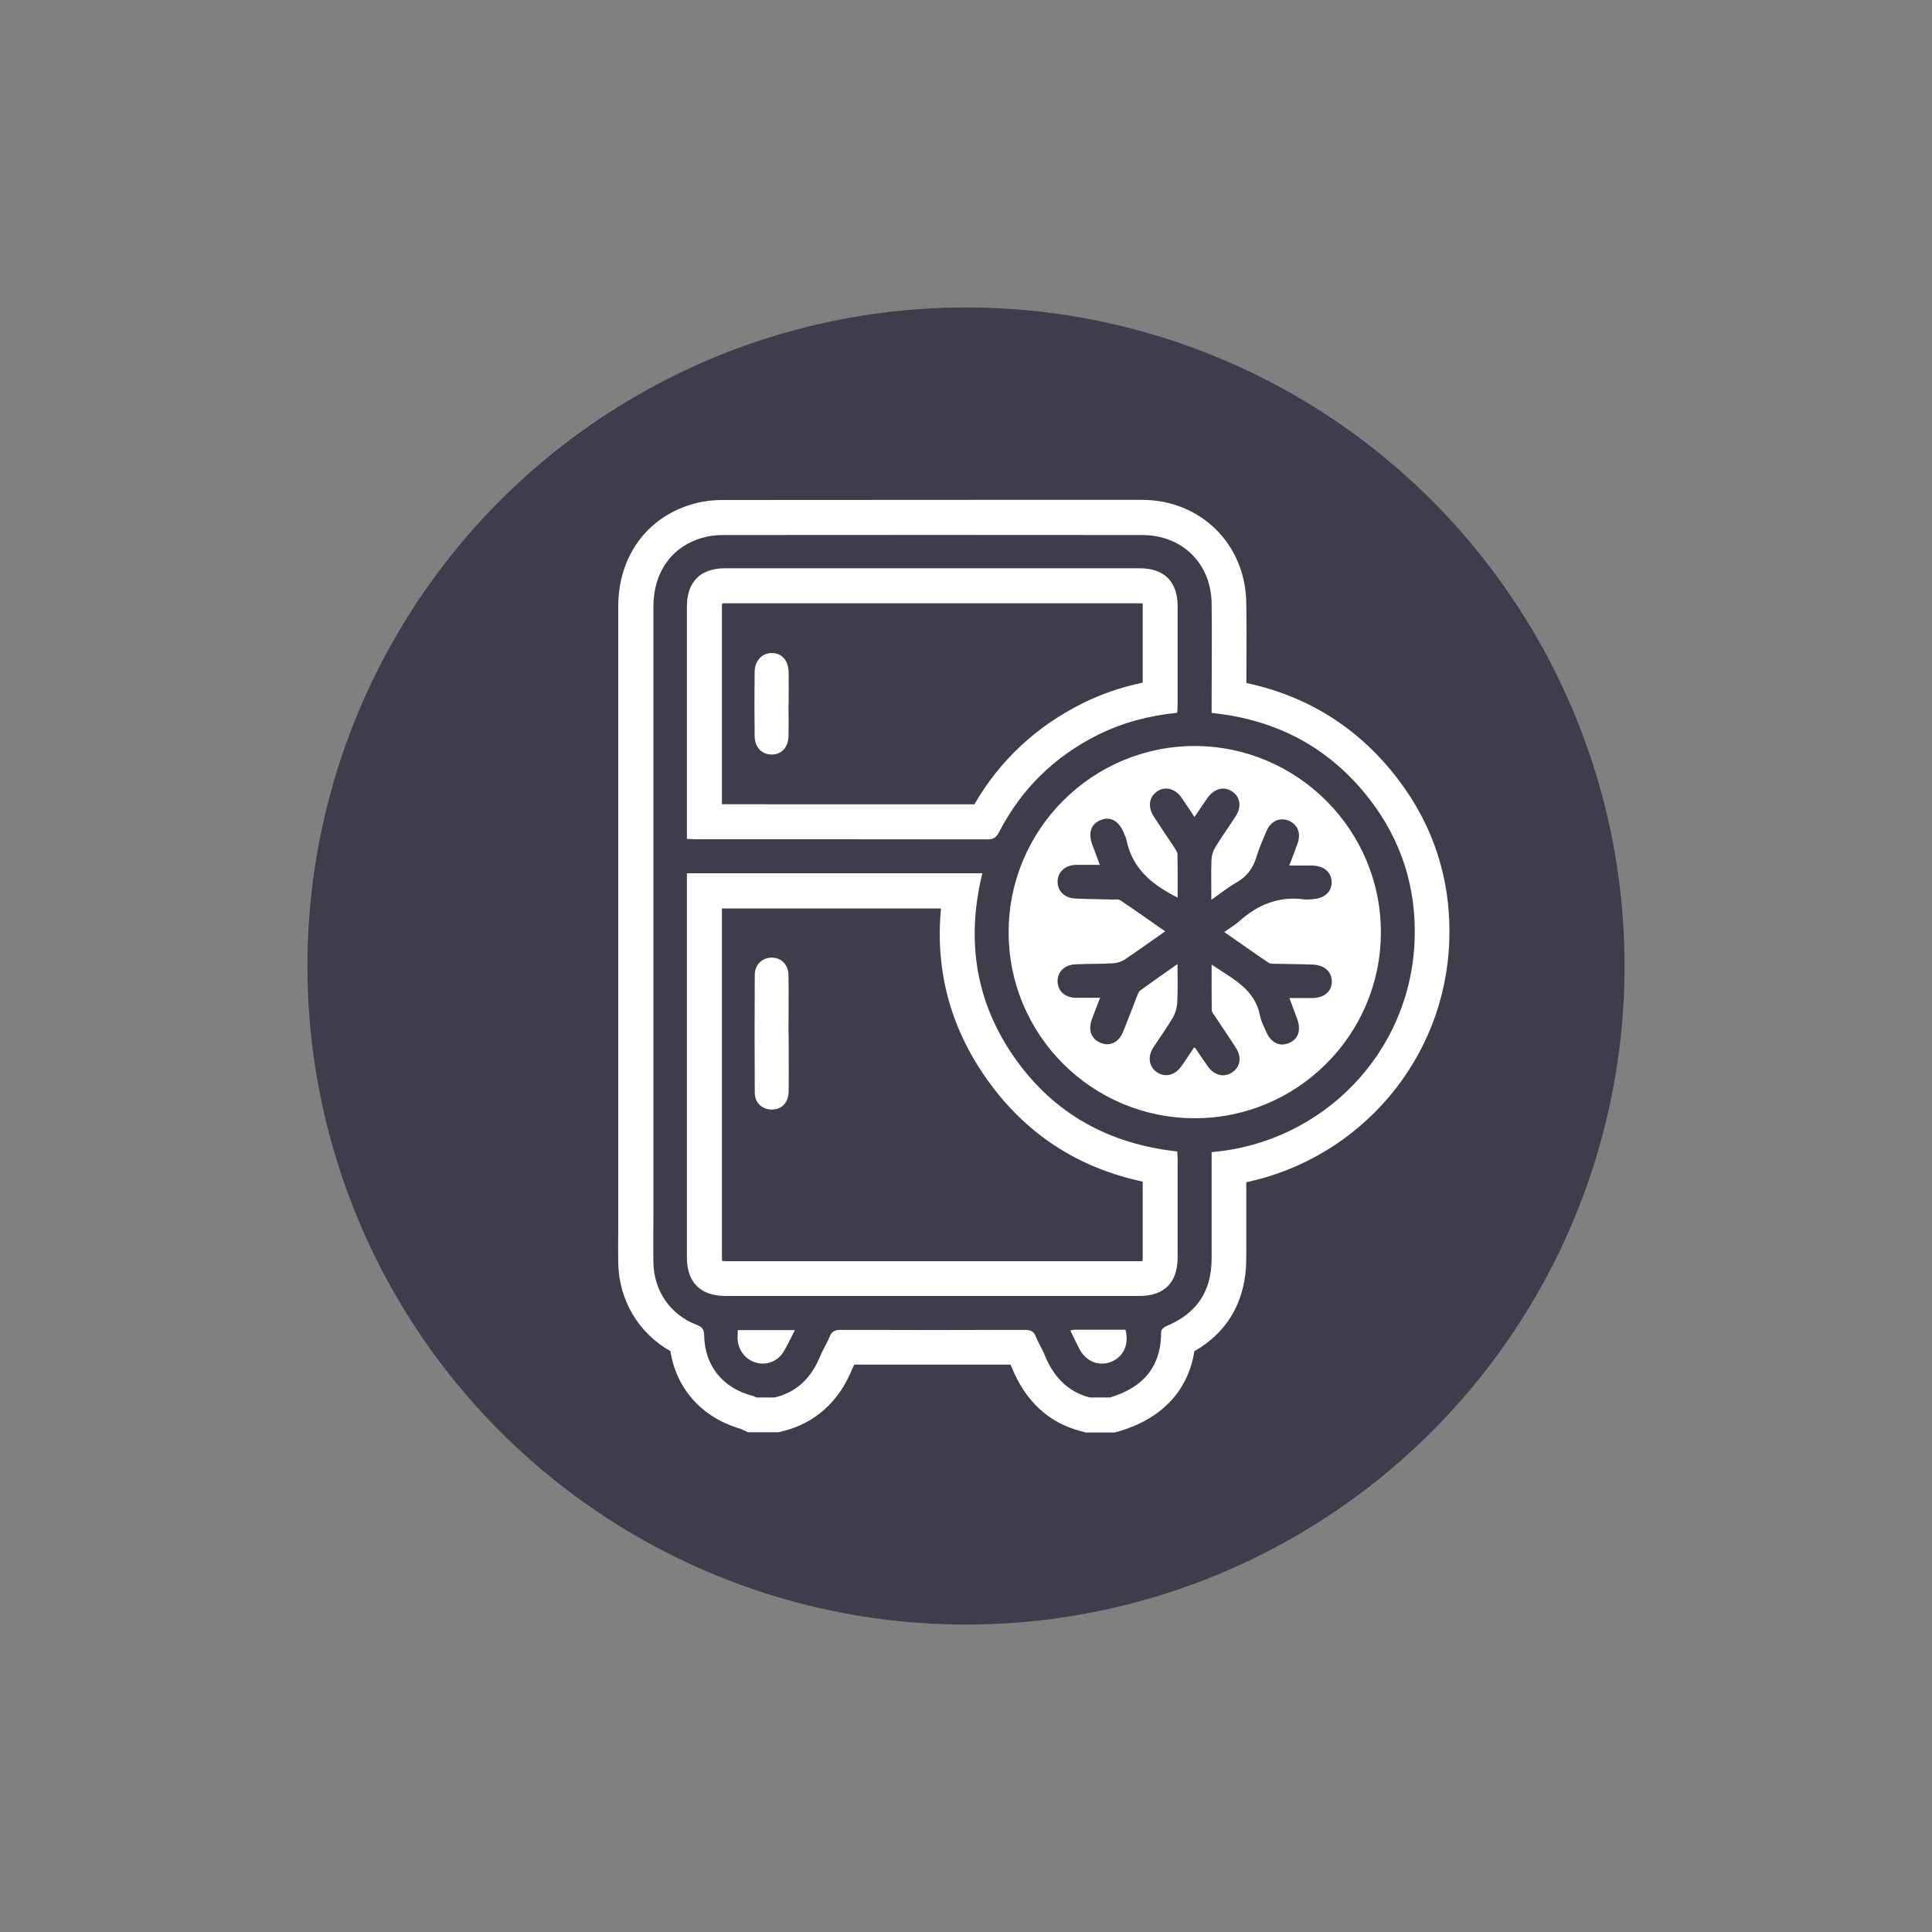
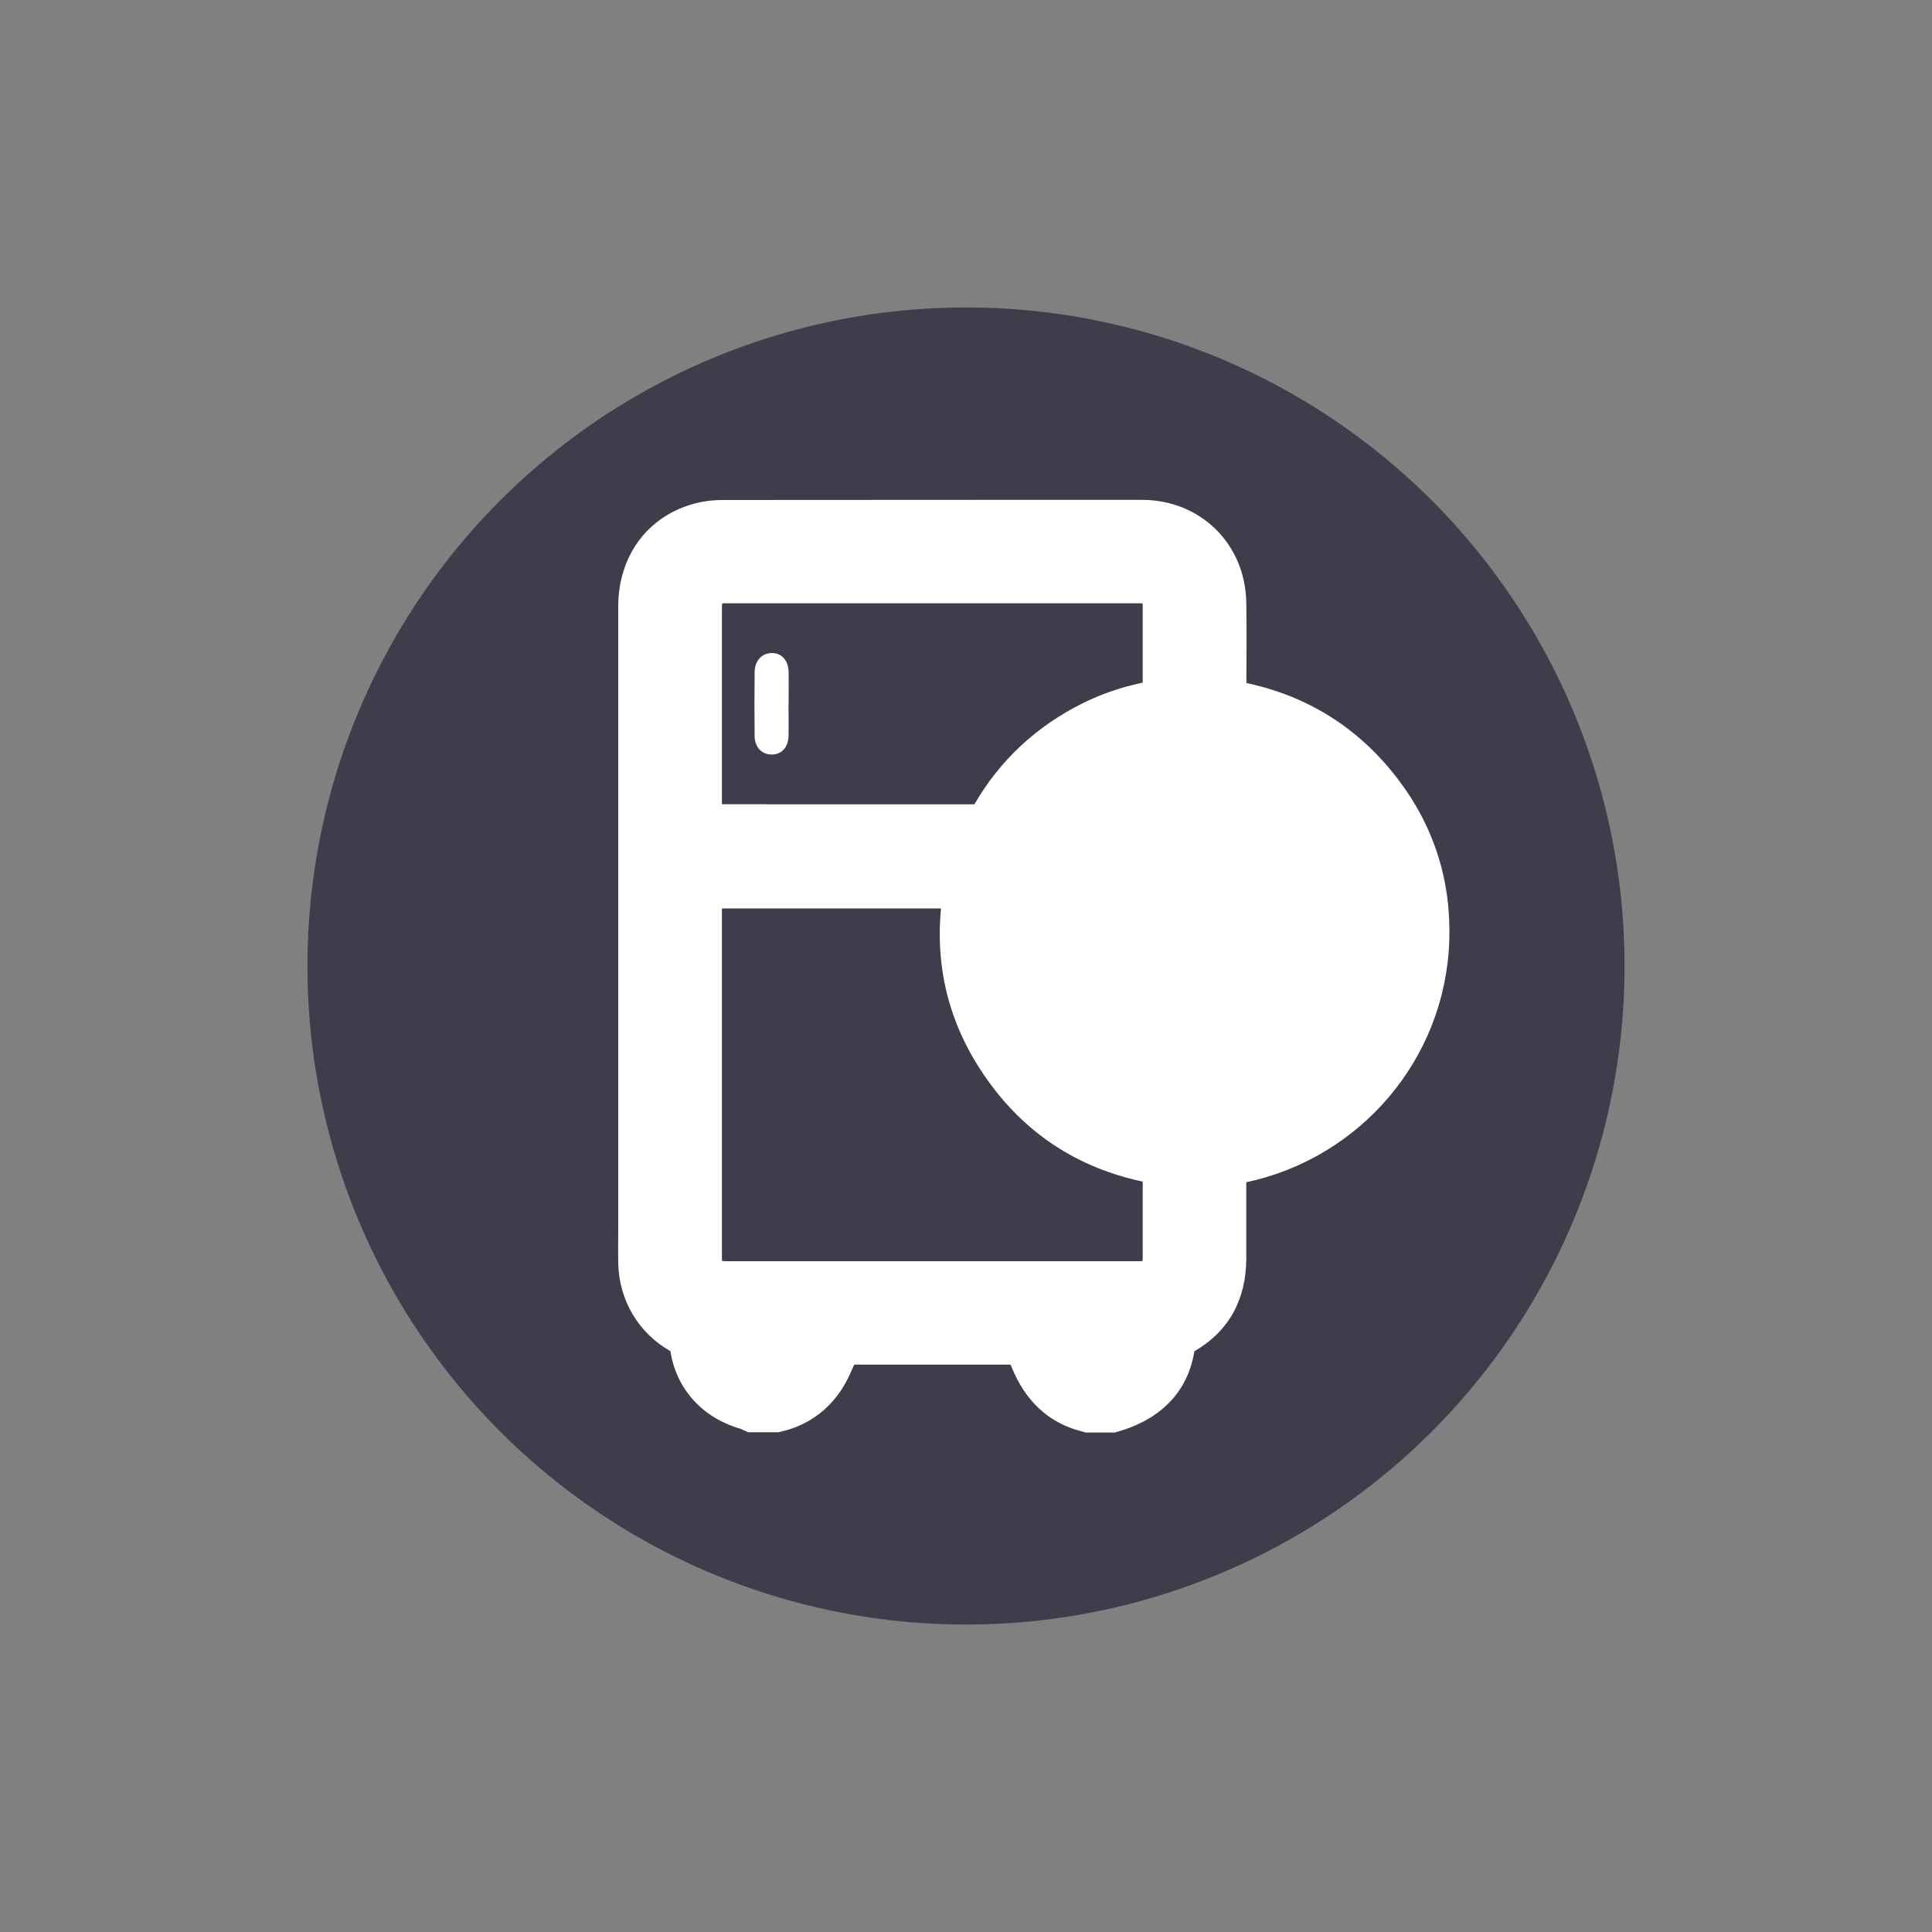
<svg xmlns="http://www.w3.org/2000/svg" id="Capa_1" viewBox="0 0 150 150">
  <rect x="0" y="0" width="150" height="150" fill="#808080" stroke="none" />
  <defs>
    <style>
      .cls-1 {
        fill: #fff;
      }

      .cls-2 {
        fill: #3d3d4c;
      }
    </style>
  </defs>
  <circle class="cls-2" cx="75" cy="75" r="51.13" />
  <g>
    <path class="cls-1" d="M84.24,111.2l-.34-.09c-2.48-.65-4.29-2.32-5.36-4.97-.02-.05-.05-.12-.09-.19-2.03,0-4.07,0-6.1,0s-4.01,0-6.02,0c-.07.14-.14.27-.18.37-1.31,3.2-3.65,4.38-5.39,4.8l-.32.08h-2.37s-.55-.26-.55-.26c-3-.86-5.01-3.1-5.47-6.04-2.45-1.37-4-3.94-4.05-6.84-.01-.84-.01-1.69,0-2.53v-1.04s0-35.55,0-47.4c0-3.86,2.2-6.91,5.73-7.94.74-.22,1.56-.33,2.37-.33,6.51,0,13.03-.01,19.54-.01,4.35,0,8.69,0,13.03,0,4.54,0,8.02,3.43,8.09,7.97.03,1.82.02,3.66.01,5.45,0,.27,0,.53,0,.8,4.77,1.01,8.71,3.49,11.71,7.39,2.85,3.71,4.21,7.97,4.04,12.67-.33,9.18-6.93,16.82-15.76,18.7v.69c0,1.75,0,3.5,0,5.25-.01,3.21-1.4,5.67-4.03,7.18-.48,3.04-2.49,5.21-5.8,6.2l-.38.11h-2.31ZM56.06,97.9c.06,0,.15.02.27.02h16.06s16.06,0,16.06,0c.11,0,.19,0,.25-.01,0-.06.02-.15.02-.27,0-1.97,0-3.93,0-5.9-5.08-1.08-9.16-3.76-12.14-8.01-2.8-3.98-3.98-8.4-3.52-13.2h-17.01v27.11c0,.11,0,.2.02.26ZM92.74,60.64c-6.45,0-11.71,5.25-11.72,11.71,0,3.14,1.21,6.09,3.42,8.31,2.21,2.22,5.17,3.44,8.31,3.45,6.47,0,11.73-5.25,11.75-11.7,0-3.13-1.21-6.08-3.43-8.3-2.22-2.23-5.18-3.46-8.31-3.46v-2.71s0,2.71,0,2.71ZM59.53,62.45c5.37,0,10.75,0,16.12,0,1.98-3.42,4.8-6.05,8.39-7.84,1.47-.73,3.01-1.26,4.68-1.61,0-1.97,0-3.95,0-5.92,0-.1,0-.17-.01-.23-.06,0-.13-.01-.22-.01h-32.18c-.1,0-.18,0-.24.01,0,.07-.02.16-.02.27v15.32s3.49,0,3.49,0Z" />
-     <path class="cls-2" d="M58.69,108.49c-.08-.04-.15-.09-.23-.11-2.33-.59-3.74-2.32-3.79-4.69,0-.46-.14-.66-.58-.83-2.04-.77-3.33-2.65-3.36-4.84-.02-1.18,0-2.35,0-3.53,0-15.8,0-31.6,0-47.4,0-2.64,1.4-4.64,3.78-5.33.51-.15,1.07-.22,1.61-.22,10.86-.01,21.71-.01,32.57,0,3.09,0,5.33,2.2,5.38,5.29.04,2.59,0,5.19,0,7.78,0,.24,0,.47,0,.74,5.08.52,9.19,2.72,12.28,6.72,2.47,3.21,3.63,6.88,3.48,10.92-.31,8.77-7.15,15.73-15.76,16.46,0,.22,0,.45,0,.68,0,2.53,0,5.06,0,7.58,0,2.57-1.17,4.28-3.54,5.26-.16.07-.38.27-.38.41.02,2.75-1.42,4.36-3.97,5.12h-1.57c-1.8-.47-2.86-1.7-3.53-3.36-.19-.46-.47-.88-.65-1.35-.17-.44-.44-.54-.89-.54-4.75.02-9.49.02-14.24,0-.44,0-.72.09-.89.54-.21.52-.53,1-.74,1.52-.67,1.63-1.77,2.77-3.52,3.19h-1.44ZM53.33,67.81c0,.29,0,.51,0,.72,0,9.7,0,19.4,0,29.1,0,1.93,1.06,2.99,3,2.99,10.71,0,21.41,0,32.12,0,1.94,0,2.98-1.04,2.98-2.99,0-2.53,0-5.06,0-7.59,0-.21-.02-.42-.03-.64-5.3-.58-9.56-2.92-12.61-7.25-3.06-4.35-3.79-9.17-2.52-14.35h-22.94ZM53.33,65.13c.29.01.5.03.71.03,7.54,0,15.09,0,22.63.01.46,0,.68-.15.89-.55,1.73-3.36,4.3-5.88,7.69-7.57,1.93-.96,3.98-1.49,6.15-1.71.01-.25.03-.46.03-.68,0-2.53,0-5.06,0-7.59,0-1.92-1.04-2.95-2.95-2.95-10.73,0-21.45,0-32.18,0-1.93,0-2.97,1.05-2.97,3,0,5.75,0,11.51,0,17.26v.74ZM92.76,57.92c-7.95,0-14.43,6.46-14.45,14.42-.02,7.99,6.44,14.47,14.44,14.48,7.95.01,14.45-6.46,14.46-14.41.02-7.97-6.48-14.48-14.46-14.49ZM57.28,103.28c0,.31-.03.58,0,.83.11.87.72,1.54,1.55,1.72.73.16,1.56-.16,1.98-.84.33-.53.58-1.1.9-1.72h-4.43ZM83.1,103.3c.25.51.46.97.7,1.43.52.98,1.51,1.38,2.47,1,.96-.38,1.41-1.36,1.11-2.49-1.32,0-2.64,0-3.97,0-.08,0-.16.03-.31.05Z" />
-     <path class="cls-1" d="M61.22,80.25c0-1.5.02-3,0-4.5-.01-.86-.55-1.4-1.31-1.4-.72,0-1.31.54-1.31,1.34-.02,3.04-.02,6.09,0,9.13,0,.76.51,1.26,1.19,1.32.83.07,1.42-.47,1.44-1.39.02-1.5,0-3,0-4.5Z" />
    <path class="cls-1" d="M61.23,54.67c0-.83.01-1.65,0-2.48-.02-.91-.53-1.49-1.3-1.49-.76,0-1.33.59-1.34,1.47-.02,1.65-.02,3.31,0,4.96,0,.89.56,1.46,1.34,1.45.75,0,1.27-.56,1.29-1.43.02-.83,0-1.65,0-2.48Z" />
    <path class="cls-1" d="M94.95,86.25c-.79,0-1.55-.24-2.2-.68-.66.44-1.42.67-2.21.67s-1.59-.25-2.27-.73c-.67-.46-1.14-1.08-1.42-1.78-.28.07-.57.1-.87.1-.49,0-.97-.09-1.45-.27-1.58-.6-2.54-2.02-2.58-3.63-1.48-.57-2.48-1.9-2.54-3.56-.07-1.92-1.13-4.1.68-4.6-1.74-.49-.68-1.42-.68-3.26,0-1.72,1.02-3.13,2.55-3.73.01-.66.18-1.19.36-1.59.43-.94,1.24-1.67,2.27-2.05.46-.17.93-.25,1.4-.25.3,0,.59.03.86.1.28-.69.77-1.31,1.45-1.79.67-.47,1.45-.71,2.25-.71s1.56.24,2.22.68c.66-.44,1.42-.68,2.22-.68s1.51.23,2.17.65c.72.47,1.24,1.12,1.53,1.84.28-.06.57-.1.87-.1.48,0,.96.09,1.43.26,1.59.6,2.55,2.03,2.6,3.64,1.51.59,2.5,1.94,2.54,3.63.04,1.9,1.23,3.51-.6,4.01,1.8.5.63,1.96.6,3.85-.03,1.7-1.03,3.05-2.55,3.63-.03,1.63-.97,3.04-2.58,3.64-.47.18-.95.27-1.44.27-.3,0-.58-.03-.86-.09-.29.73-.81,1.37-1.54,1.85-.66.43-1.41.66-2.18.66Z" />
-     <path class="cls-2" d="M91.43,69.74c0-1.16.01-2.28-.01-3.41,0-.18-.14-.36-.24-.52-.52-.8-1.07-1.59-1.59-2.4-.49-.76-.39-1.52.24-1.96.62-.43,1.41-.24,1.91.49.32.46.63.94,1,1.49.36-.53.68-1,1-1.47.51-.73,1.27-.94,1.91-.52.65.43.77,1.19.28,1.95-.52.8-1.08,1.58-1.58,2.4-.17.28-.28.64-.29.96-.04.98-.01,1.95-.01,3.11.72-.5,1.3-.98,1.95-1.34.8-.46,1.29-1.11,1.55-1.99.21-.68.5-1.35.78-2.01.32-.76,1-1.07,1.68-.82.72.27,1.02.96.74,1.77-.2.57-.42,1.12-.65,1.73.63,0,1.17,0,1.71,0,.95,0,1.56.49,1.58,1.28.01.76-.55,1.27-1.47,1.33-.22.01-.44.05-.65.02-1.97-.27-3.61.4-5.05,1.69-.33.3-.73.53-1.17.84,1.19.83,2.3,1.62,3.43,2.38.14.1.37.09.57.09.96.02,1.92.02,2.88.06.92.04,1.48.57,1.47,1.33-.01.79-.62,1.28-1.58,1.27-.54,0-1.08,0-1.71,0,.21.57.41,1.09.6,1.61.33.91.08,1.61-.68,1.9-.73.28-1.38-.07-1.74-.93-.16-.38-.37-.76-.45-1.15-.38-2.12-2.13-2.92-3.77-4.03,0,1.25-.01,2.39.01,3.53,0,.17.16.35.27.51.54.82,1.1,1.63,1.62,2.45.46.72.32,1.48-.32,1.89-.63.41-1.37.23-1.87-.47-.33-.46-.64-.93-.96-1.4-.01-.02-.03-.03-.11-.08-.33.49-.64.98-.98,1.45-.51.73-1.28.91-1.92.47-.61-.43-.73-1.19-.27-1.91.5-.77,1.04-1.51,1.5-2.29.21-.35.34-.79.36-1.2.05-.94.02-1.89.02-2.99-1.05.74-1.97,1.38-2.88,2.04-.14.1-.21.32-.28.5-.36.91-.7,1.83-1.07,2.73-.33.81-1,1.13-1.71.86-.74-.28-1.02-.99-.71-1.84.2-.55.42-1.08.64-1.67-.66,0-1.25,0-1.83,0-.87,0-1.44-.49-1.47-1.25-.03-.74.52-1.31,1.37-1.35.98-.05,1.96-.02,2.94-.08.31-.02.64-.12.9-.29,1.03-.69,2.03-1.41,3.14-2.19-1.2-.84-2.33-1.64-3.48-2.41-.14-.1-.38-.06-.57-.06-.98-.03-1.96-.03-2.94-.08-.82-.04-1.36-.58-1.36-1.3,0-.75.58-1.29,1.42-1.31.59-.01,1.17,0,1.86,0-.2-.53-.39-1.05-.58-1.56-.35-.94-.1-1.65.69-1.94.74-.27,1.38.1,1.75,1.01.07.18.17.36.21.55.44,2.21,1.97,3.48,3.96,4.47Z" />
+     <path class="cls-2" d="M91.43,69.74Z" />
  </g>
</svg>